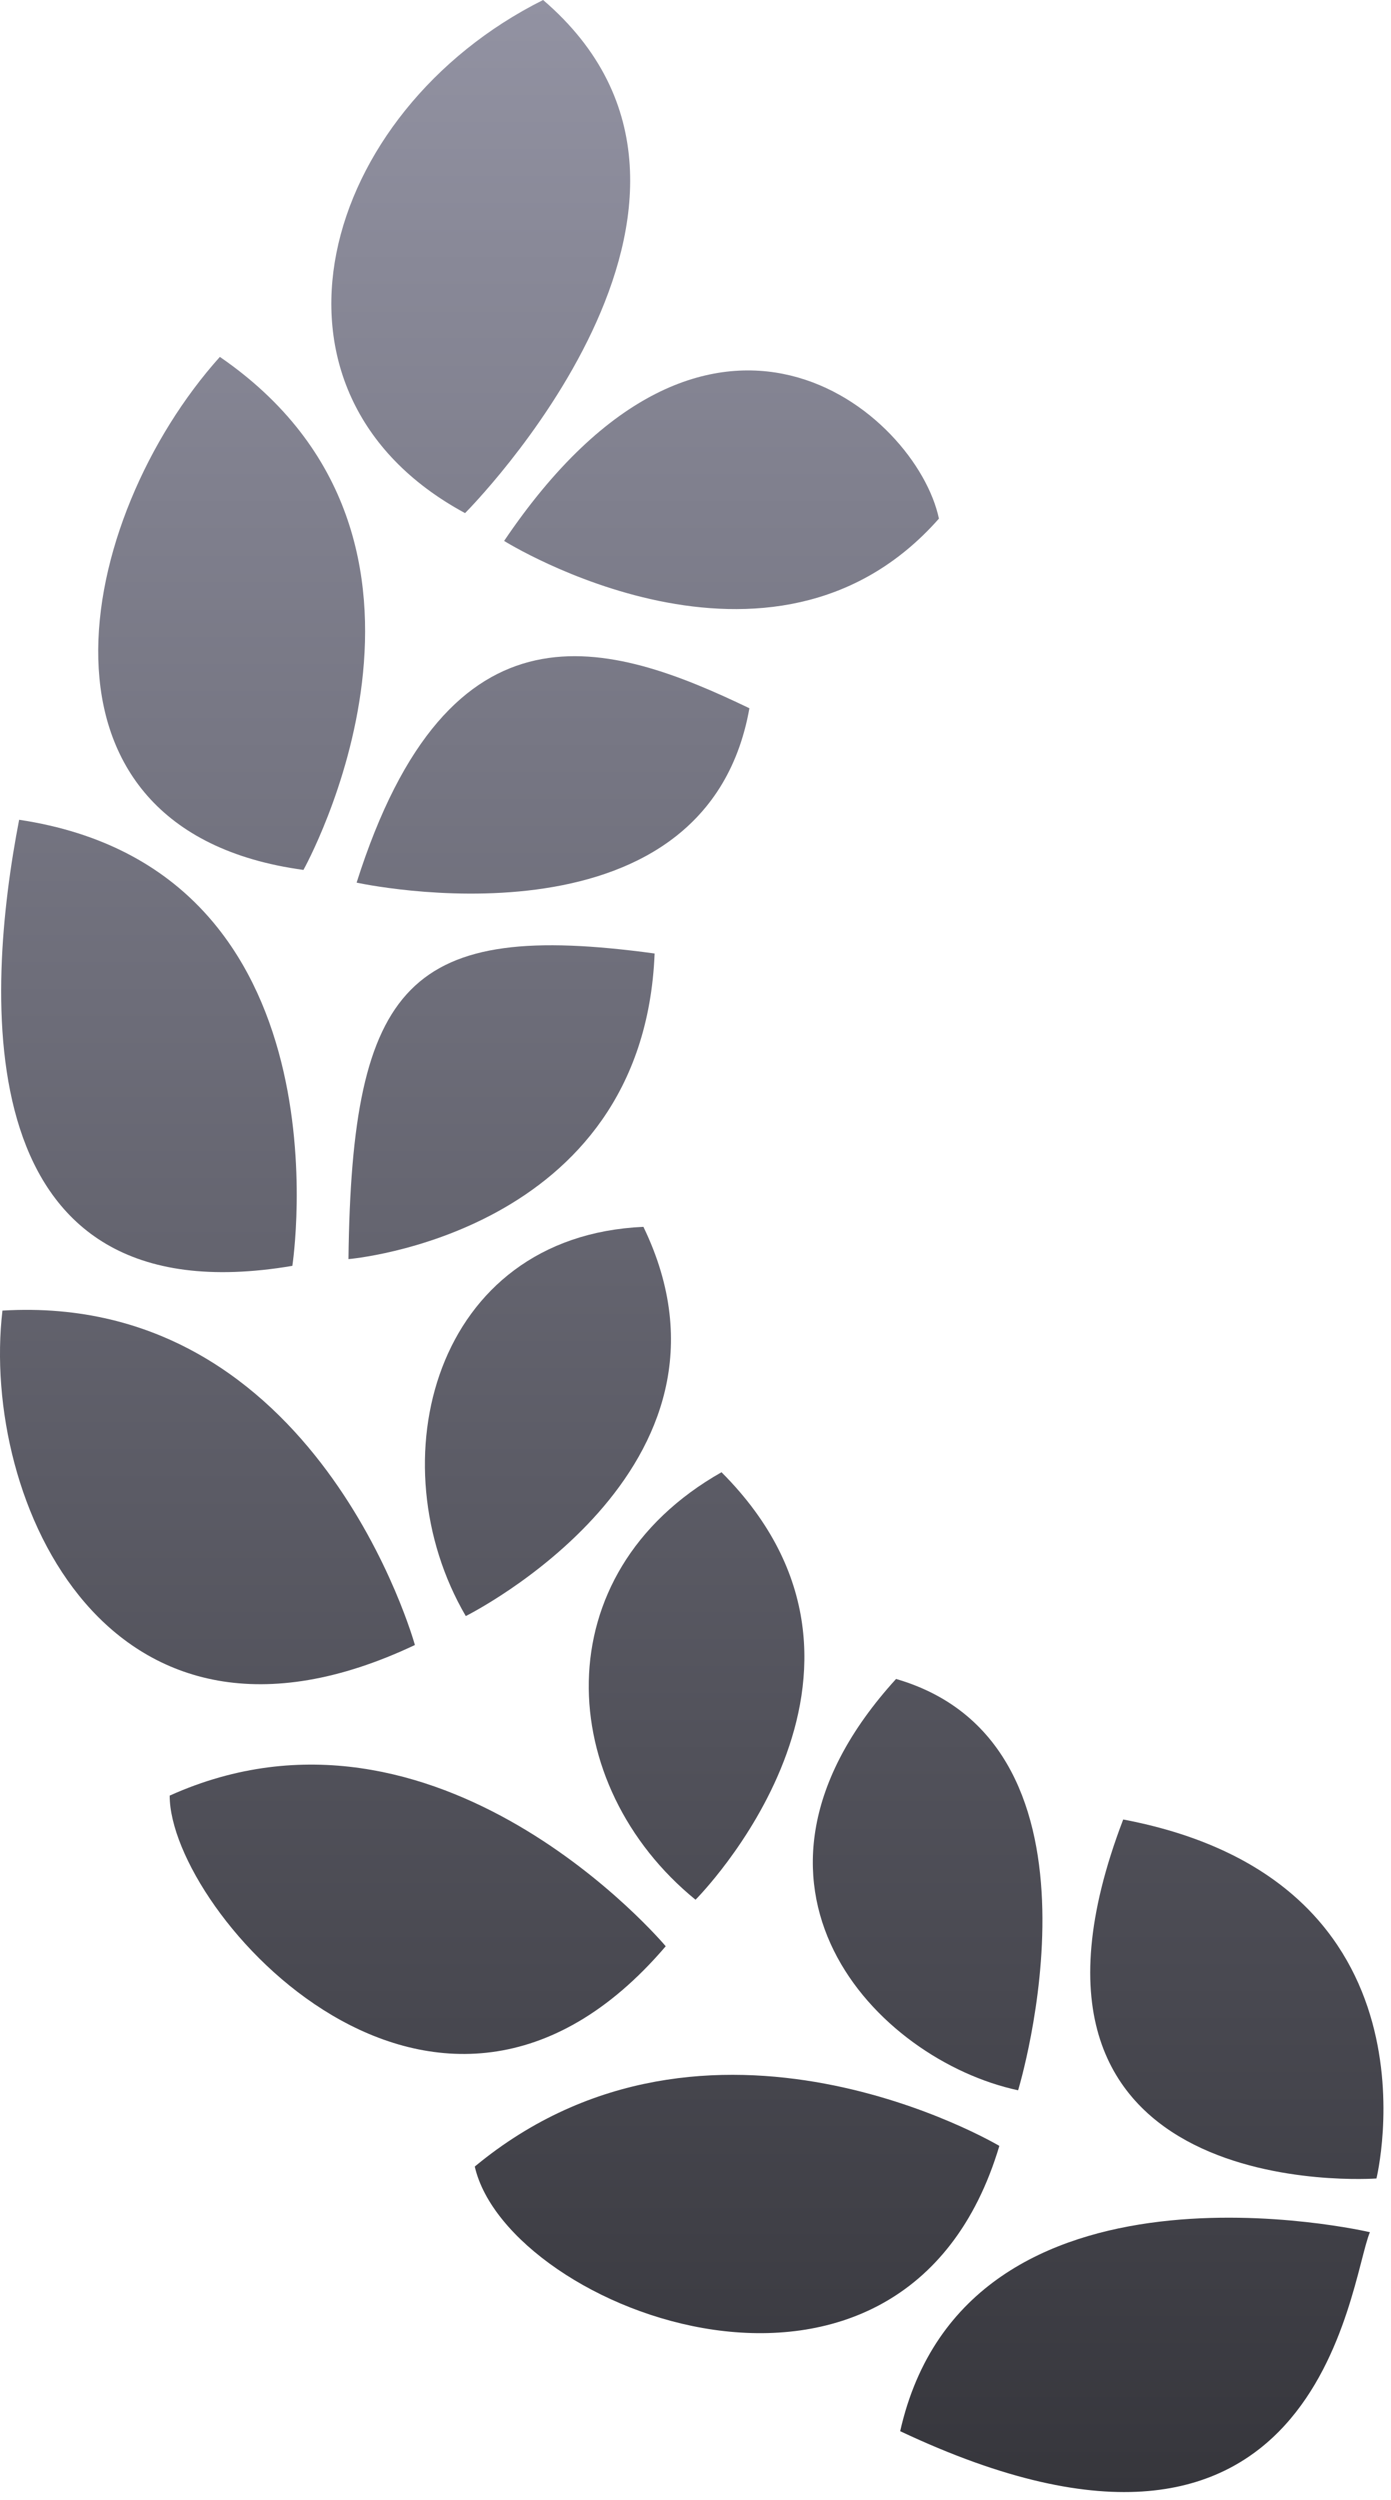
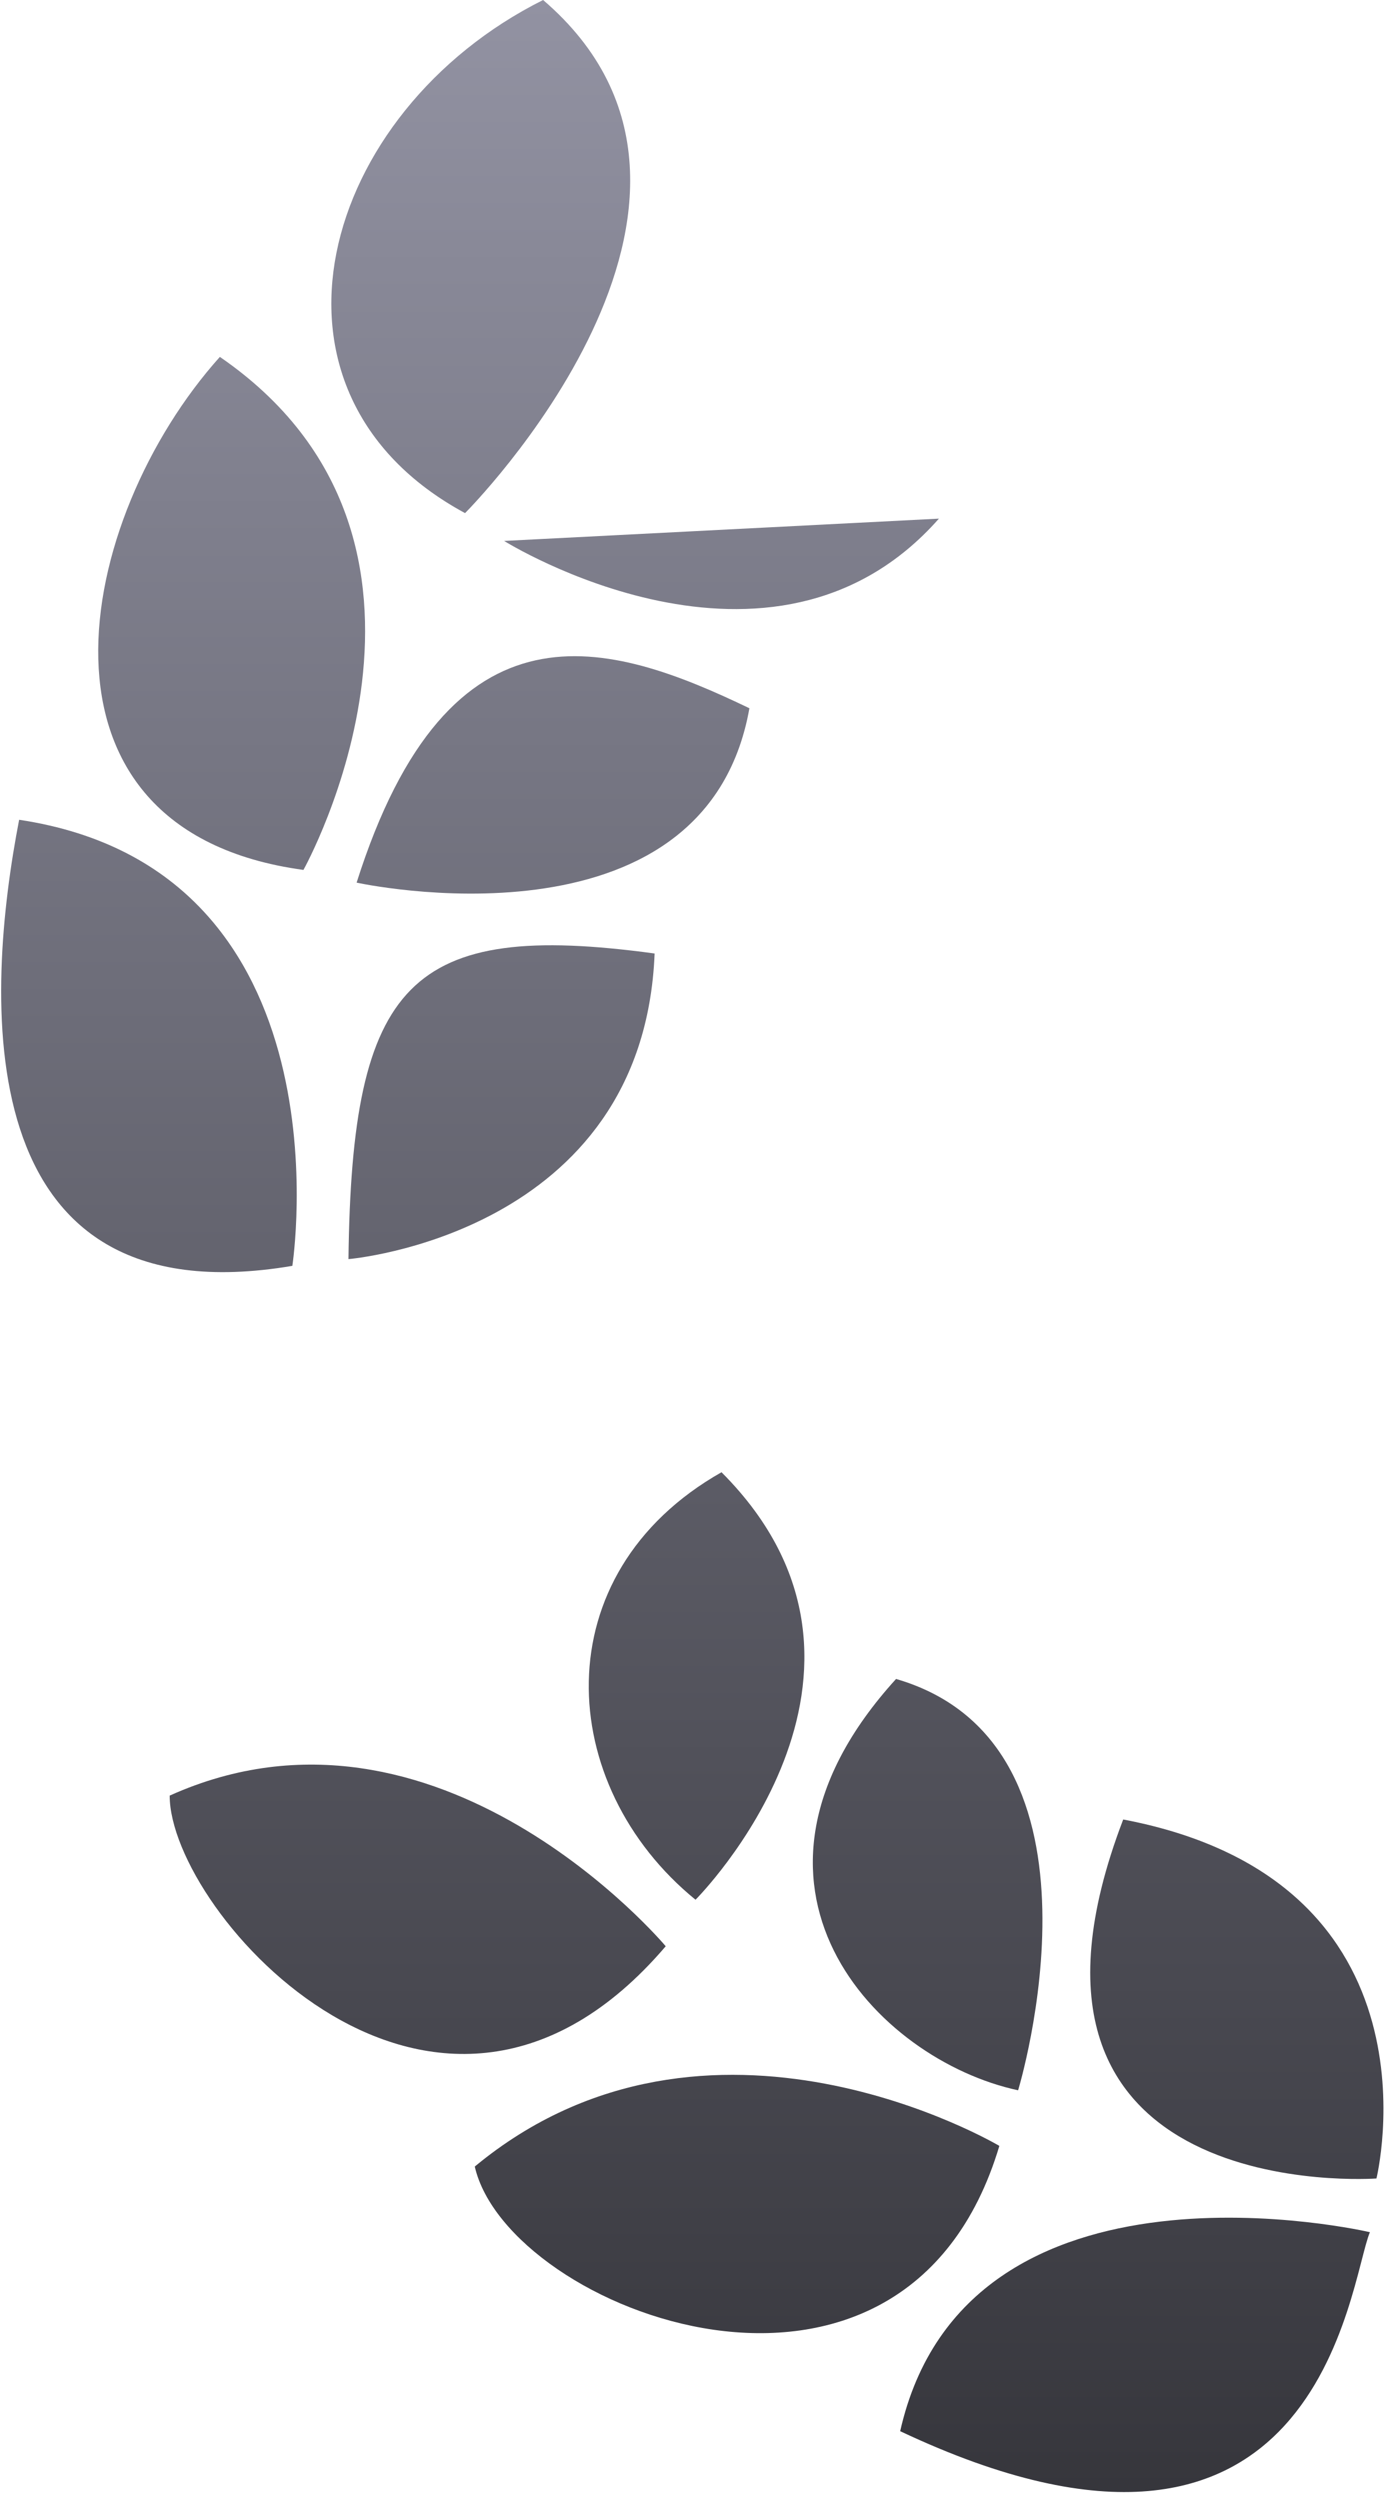
<svg xmlns="http://www.w3.org/2000/svg" width="54" height="97" viewBox="0 0 54 97" fill="none">
  <path d="M53.435 84.53C53.435 84.53 56.274 73.005 43.604 70.6C37.834 85.675 53.435 84.53 53.435 84.53Z" fill="url(#paint0_linear_894_7769)" />
  <path d="M53.181 86.614C53.181 86.614 37.513 82.947 34.946 94.335C51.283 102.048 52.359 88.574 53.181 86.614Z" fill="url(#paint1_linear_894_7769)" />
  <path d="M38.796 83.266C38.796 83.266 27.507 76.556 18.431 84.067C19.715 89.681 35.108 95.611 38.796 83.266Z" fill="url(#paint2_linear_894_7769)" />
  <path d="M39.524 81.108C39.524 81.108 43.609 67.714 34.786 65.147C27.508 73.144 34.04 79.934 39.524 81.108Z" fill="url(#paint3_linear_894_7769)" />
  <path d="M27.001 73.714C27.001 73.714 35.797 64.92 28.01 57.126C21.056 61.065 21.561 69.282 27.001 73.714Z" fill="url(#paint4_linear_894_7769)" />
  <path d="M25.844 75.519C25.844 75.519 17.008 64.983 6.587 69.674C6.587 74.22 16.974 85.904 25.844 75.519Z" fill="url(#paint5_linear_894_7769)" />
-   <path d="M16.107 63.83C16.107 63.83 12.325 50.122 0.095 50.854C-0.768 58.207 4.207 69.456 16.107 63.83Z" fill="url(#paint6_linear_894_7769)" />
-   <path d="M18.082 62.707C18.082 62.707 29.53 57.015 24.978 47.604C16.818 47.968 14.604 56.761 18.082 62.707Z" fill="url(#paint7_linear_894_7769)" />
  <path d="M11.349 49.118C11.349 49.118 13.726 33.759 0.743 31.809C-0.554 38.514 -1.419 51.284 11.349 49.118Z" fill="url(#paint8_linear_894_7769)" />
  <path d="M13.528 48.856C13.528 48.856 24.976 47.908 25.413 36.998C15.891 35.701 13.655 38.104 13.528 48.856Z" fill="url(#paint9_linear_894_7769)" />
  <path d="M11.78 33.755C11.78 33.755 18.922 20.989 8.535 13.848C2.908 20.123 0.498 32.221 11.78 33.755Z" fill="url(#paint10_linear_894_7769)" />
  <path d="M13.844 34.248C13.844 34.248 27.361 37.217 29.093 27.482C23.681 24.883 17.451 22.865 13.844 34.248Z" fill="url(#paint11_linear_894_7769)" />
  <path d="M18.054 19.91C18.054 19.91 30.173 7.789 21.084 0C12.429 4.326 9.352 15.211 18.054 19.91Z" fill="url(#paint12_linear_894_7769)" />
-   <path d="M19.57 20.989C19.57 20.989 29.957 27.482 36.45 20.124C35.584 16.011 27.573 9.139 19.57 20.989Z" fill="url(#paint13_linear_894_7769)" />
+   <path d="M19.57 20.989C19.57 20.989 29.957 27.482 36.45 20.124Z" fill="url(#paint13_linear_894_7769)" />
  <defs>
    <linearGradient id="paint0_linear_894_7769" x1="26.853" y1="0" x2="26.853" y2="96.697" gradientUnits="userSpaceOnUse">
      <stop stop-color="#9292A2" />
      <stop offset="1" stop-color="#36363C" />
    </linearGradient>
    <linearGradient id="paint1_linear_894_7769" x1="26.853" y1="0" x2="26.853" y2="96.697" gradientUnits="userSpaceOnUse">
      <stop stop-color="#9292A2" />
      <stop offset="1" stop-color="#36363C" />
    </linearGradient>
    <linearGradient id="paint2_linear_894_7769" x1="26.853" y1="0" x2="26.853" y2="96.697" gradientUnits="userSpaceOnUse">
      <stop stop-color="#9292A2" />
      <stop offset="1" stop-color="#36363C" />
    </linearGradient>
    <linearGradient id="paint3_linear_894_7769" x1="26.853" y1="0" x2="26.853" y2="96.697" gradientUnits="userSpaceOnUse">
      <stop stop-color="#9292A2" />
      <stop offset="1" stop-color="#36363C" />
    </linearGradient>
    <linearGradient id="paint4_linear_894_7769" x1="26.853" y1="0" x2="26.853" y2="96.697" gradientUnits="userSpaceOnUse">
      <stop stop-color="#9292A2" />
      <stop offset="1" stop-color="#36363C" />
    </linearGradient>
    <linearGradient id="paint5_linear_894_7769" x1="26.853" y1="0" x2="26.853" y2="96.697" gradientUnits="userSpaceOnUse">
      <stop stop-color="#9292A2" />
      <stop offset="1" stop-color="#36363C" />
    </linearGradient>
    <linearGradient id="paint6_linear_894_7769" x1="26.853" y1="0" x2="26.853" y2="96.697" gradientUnits="userSpaceOnUse">
      <stop stop-color="#9292A2" />
      <stop offset="1" stop-color="#36363C" />
    </linearGradient>
    <linearGradient id="paint7_linear_894_7769" x1="26.853" y1="0" x2="26.853" y2="96.697" gradientUnits="userSpaceOnUse">
      <stop stop-color="#9292A2" />
      <stop offset="1" stop-color="#36363C" />
    </linearGradient>
    <linearGradient id="paint8_linear_894_7769" x1="26.853" y1="0" x2="26.853" y2="96.697" gradientUnits="userSpaceOnUse">
      <stop stop-color="#9292A2" />
      <stop offset="1" stop-color="#36363C" />
    </linearGradient>
    <linearGradient id="paint9_linear_894_7769" x1="26.853" y1="0" x2="26.853" y2="96.697" gradientUnits="userSpaceOnUse">
      <stop stop-color="#9292A2" />
      <stop offset="1" stop-color="#36363C" />
    </linearGradient>
    <linearGradient id="paint10_linear_894_7769" x1="26.853" y1="0" x2="26.853" y2="96.697" gradientUnits="userSpaceOnUse">
      <stop stop-color="#9292A2" />
      <stop offset="1" stop-color="#36363C" />
    </linearGradient>
    <linearGradient id="paint11_linear_894_7769" x1="26.853" y1="0" x2="26.853" y2="96.697" gradientUnits="userSpaceOnUse">
      <stop stop-color="#9292A2" />
      <stop offset="1" stop-color="#36363C" />
    </linearGradient>
    <linearGradient id="paint12_linear_894_7769" x1="26.853" y1="0" x2="26.853" y2="96.697" gradientUnits="userSpaceOnUse">
      <stop stop-color="#9292A2" />
      <stop offset="1" stop-color="#36363C" />
    </linearGradient>
    <linearGradient id="paint13_linear_894_7769" x1="26.853" y1="0" x2="26.853" y2="96.697" gradientUnits="userSpaceOnUse">
      <stop stop-color="#9292A2" />
      <stop offset="1" stop-color="#36363C" />
    </linearGradient>
  </defs>
</svg>